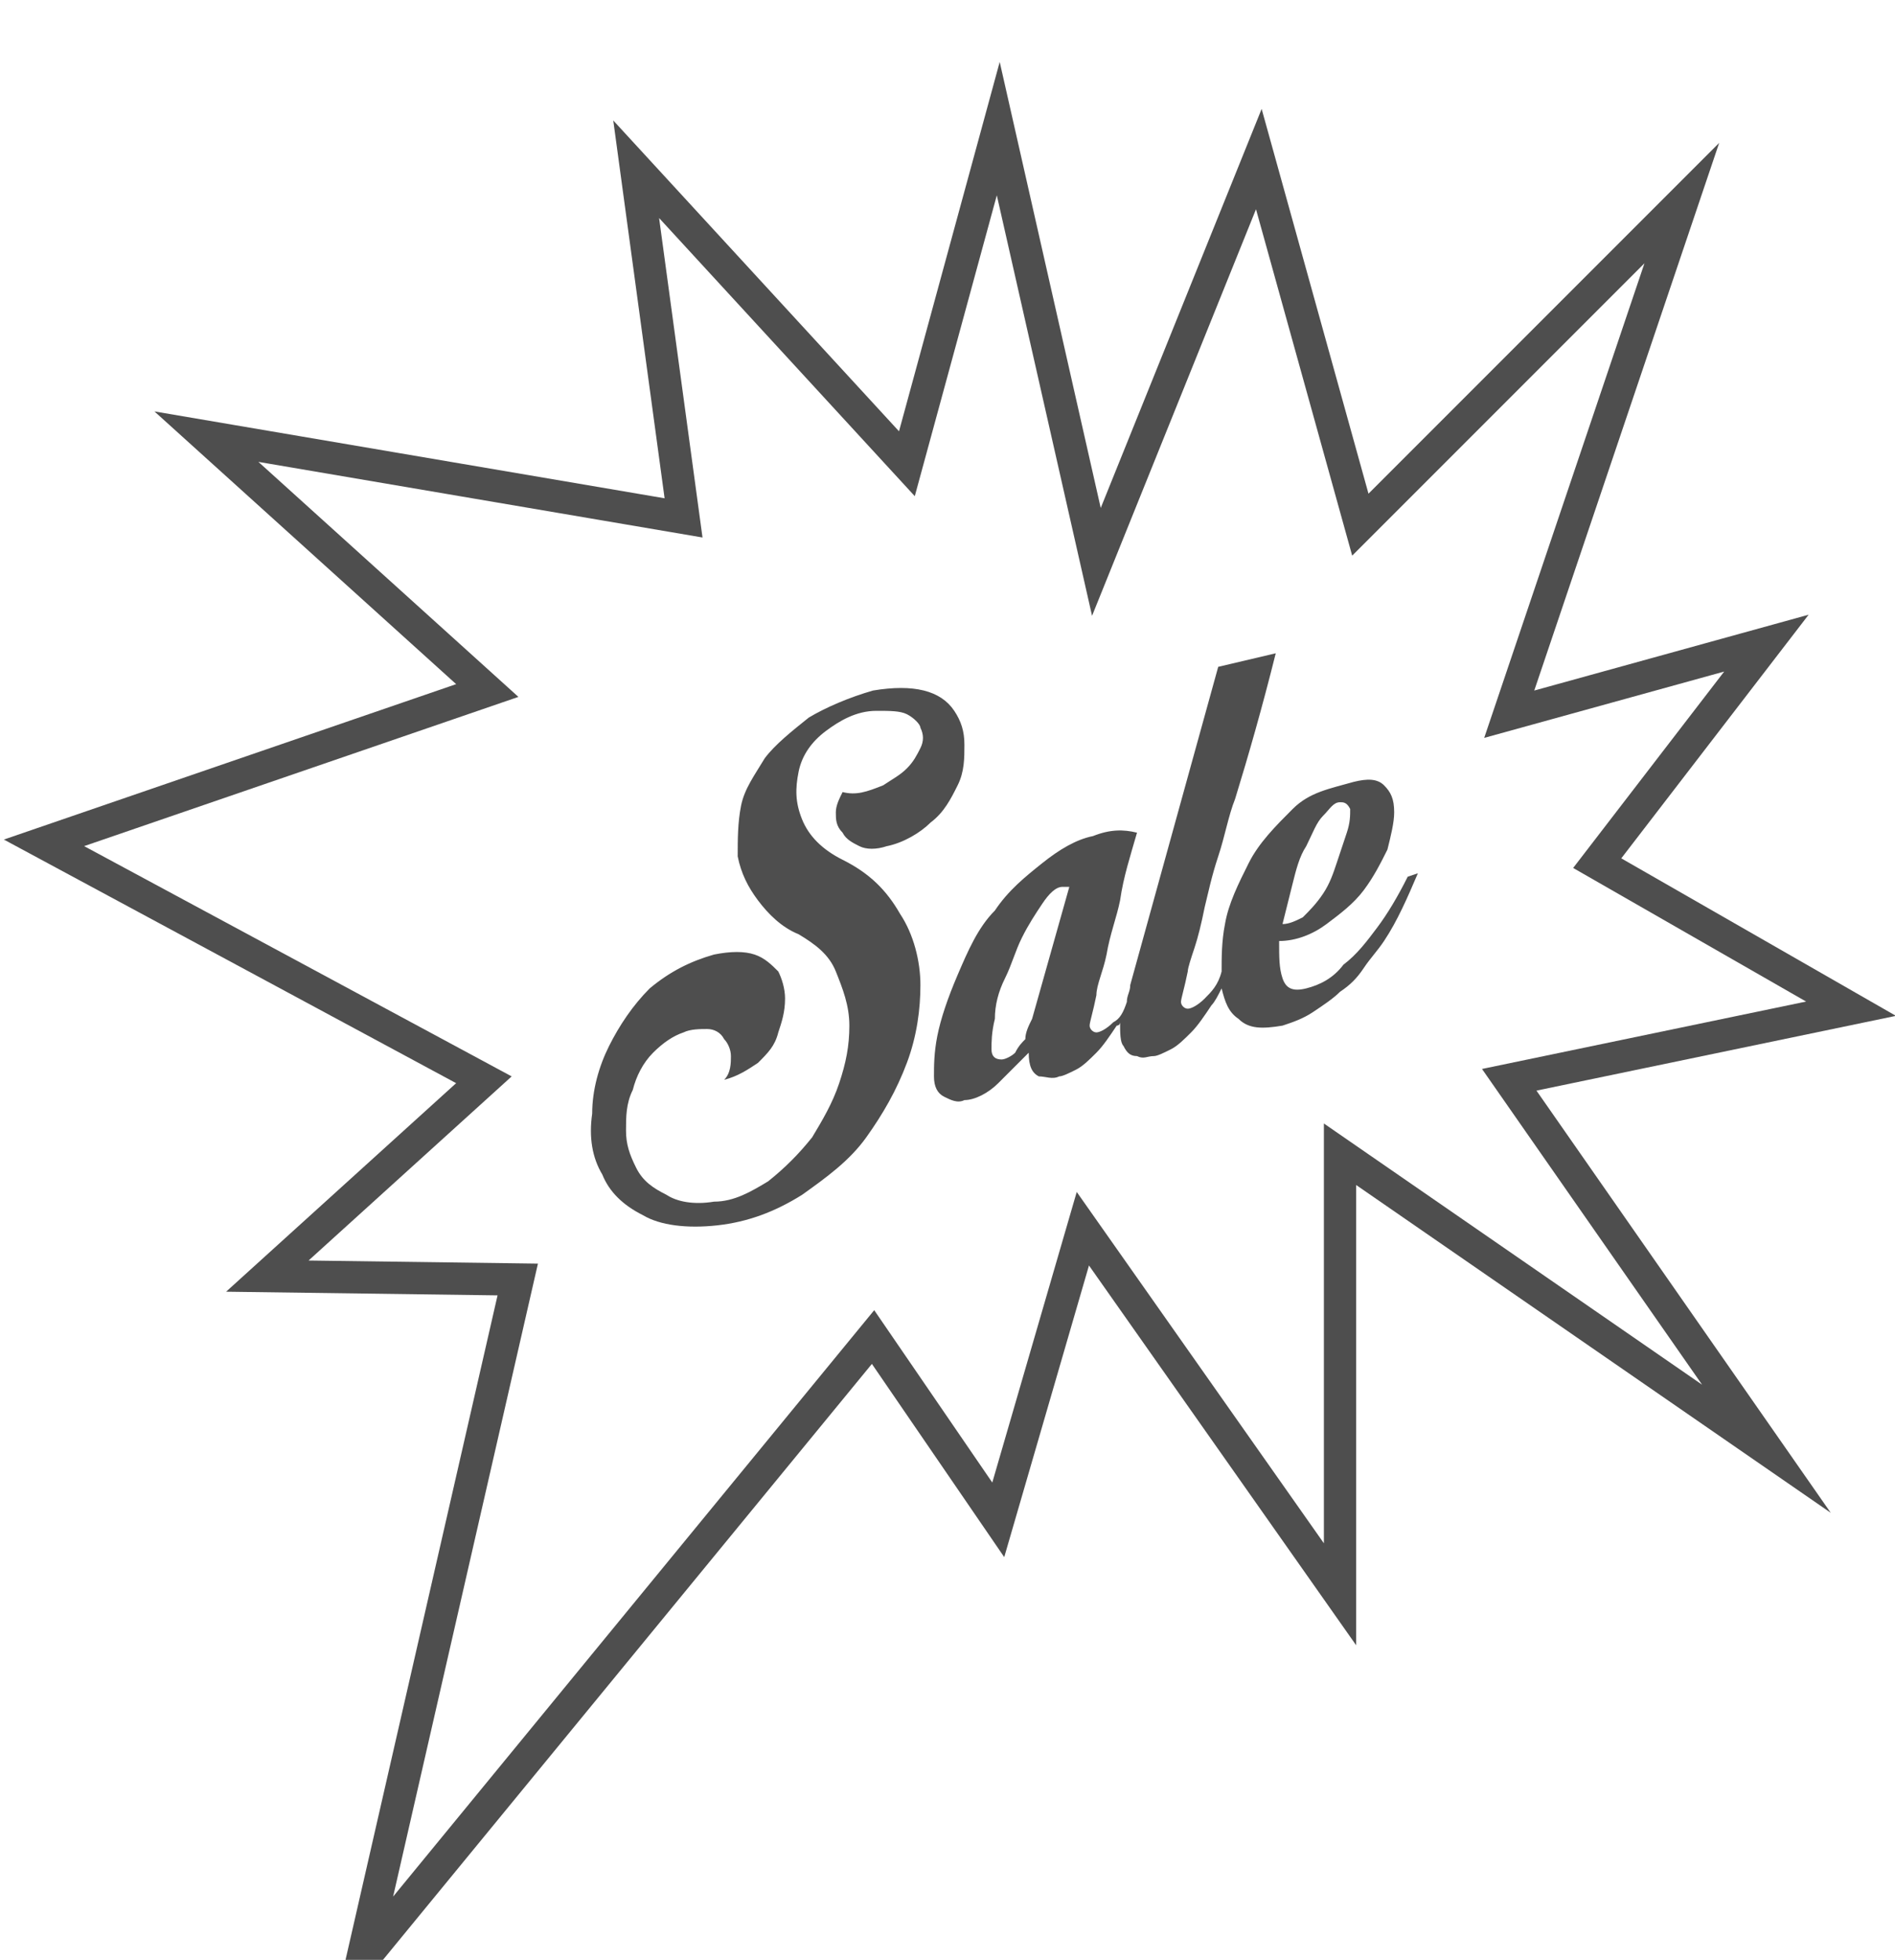
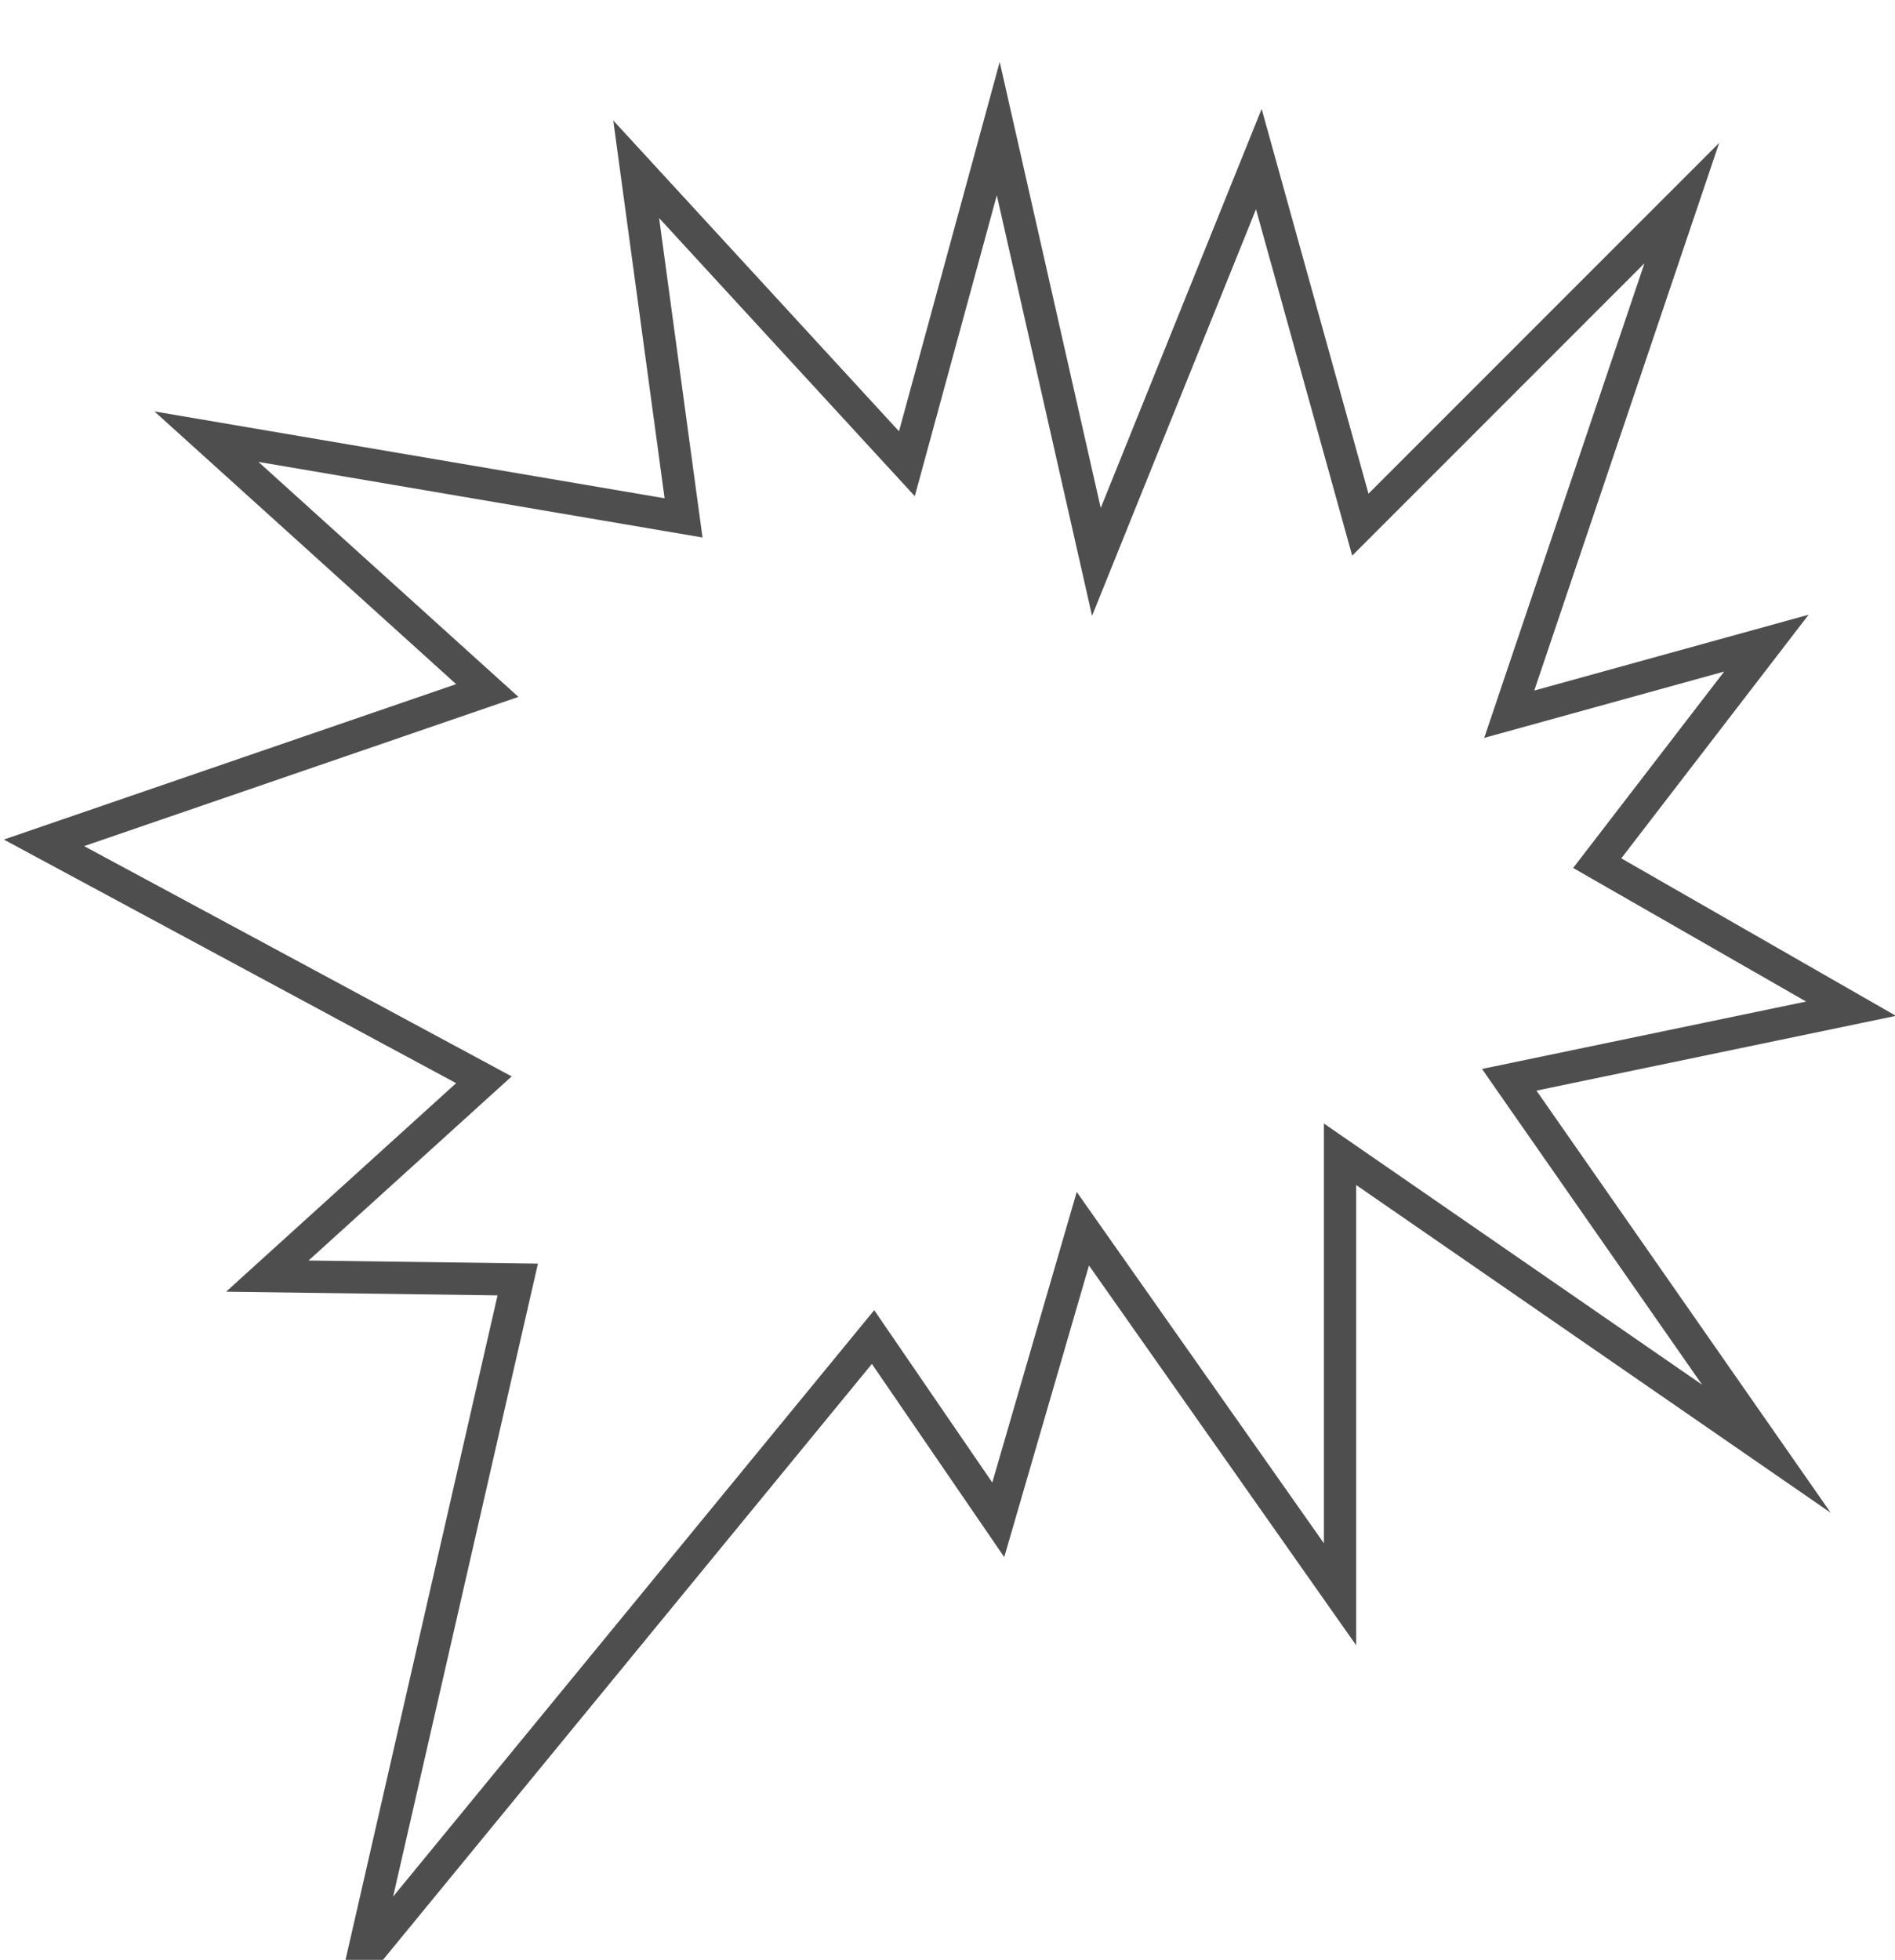
<svg xmlns="http://www.w3.org/2000/svg" version="1.1" id="Layer_1" x="0px" y="0px" viewBox="0 0 56 57.9" style="enable-background:new 0 0 56 57.9;" xml:space="preserve">
  <style type="text/css">
	.st0{fill:none;stroke:#4E4E4E;stroke-width:0.954;stroke-miterlimit:10;}
	.st1{fill-rule:evenodd;clip-rule:evenodd;fill:#4E4E4E;}
</style>
  <g>
    <polygon class="st0" points="6.1,12.9 20.2,15.3 18.8,5 26.8,13.7 29.5,3.8 32.4,16.6 37.2,4.7 40.2,15.5 49.7,6 44.6,21.1    52.2,19 47.2,25.5 54.7,29.8 44.6,31.9 52.2,42.8 39.6,34.1 39.6,47.1 32,36.3 29.5,44.9 25.8,39.5 10.7,57.9 15.3,37.8 7.9,37.7    14.3,31.9 1.3,24.9 14.4,20.4  " />
-     <path class="st1" d="M40,23.1c0.4-0.1,0.7-0.1,0.9,0.1c0.2,0.2,0.3,0.4,0.3,0.8c0,0.3-0.1,0.7-0.2,1.1c-0.2,0.4-0.4,0.8-0.7,1.2   c-0.3,0.4-0.7,0.7-1.1,1c-0.4,0.3-0.9,0.5-1.4,0.5c0,0.5,0,0.8,0.1,1.1c0.1,0.3,0.3,0.4,0.7,0.3c0.4-0.1,0.8-0.3,1.1-0.7   c0.4-0.3,0.7-0.7,1-1.1c0.3-0.4,0.6-0.9,0.9-1.5l0.3-0.1c-0.3,0.7-0.6,1.4-1,2c-0.2,0.3-0.4,0.5-0.6,0.8s-0.4,0.5-0.7,0.7   c-0.2,0.2-0.5,0.4-0.8,0.6c-0.3,0.2-0.6,0.3-0.9,0.4c-0.6,0.1-1,0.1-1.3-0.2c-0.3-0.2-0.4-0.5-0.5-0.9c-0.1,0.2-0.2,0.4-0.3,0.5   c-0.2,0.3-0.4,0.6-0.6,0.8c-0.2,0.2-0.4,0.4-0.6,0.5c-0.2,0.1-0.4,0.2-0.5,0.2c-0.2,0-0.3,0.1-0.5,0c-0.2,0-0.3-0.1-0.4-0.3   c-0.1-0.1-0.1-0.4-0.1-0.7v0c0,0,0,0.1-0.1,0.1c-0.2,0.3-0.4,0.6-0.6,0.8c-0.2,0.2-0.4,0.4-0.6,0.5c-0.2,0.1-0.4,0.2-0.5,0.2   c-0.2,0.1-0.4,0-0.6,0c-0.2-0.1-0.3-0.3-0.3-0.7c-0.3,0.3-0.6,0.6-0.9,0.9c-0.3,0.3-0.7,0.5-1,0.5c-0.2,0.1-0.4,0-0.6-0.1   c-0.2-0.1-0.3-0.3-0.3-0.6c0-0.3,0-0.7,0.1-1.2c0.1-0.5,0.3-1.1,0.6-1.8c0.3-0.7,0.6-1.4,1.1-1.9c0.4-0.6,0.9-1,1.4-1.4   c0.5-0.4,1-0.7,1.5-0.8c0.5-0.2,0.9-0.2,1.3-0.1c-0.2,0.7-0.4,1.3-0.5,2c-0.1,0.5-0.3,1-0.4,1.6c-0.1,0.5-0.3,0.9-0.3,1.2   c-0.1,0.5-0.2,0.8-0.2,0.9c0,0.1,0.1,0.2,0.2,0.2c0.1,0,0.3-0.1,0.5-0.3c0.2-0.1,0.3-0.3,0.4-0.6c0-0.2,0.1-0.3,0.1-0.5l2.6-9.4   l1.7-0.4c-0.4,1.6-0.8,3-1.2,4.3c-0.2,0.5-0.3,1.1-0.5,1.7c-0.2,0.6-0.3,1.1-0.4,1.5c-0.1,0.5-0.2,0.9-0.3,1.2   c-0.1,0.3-0.2,0.6-0.2,0.7c-0.1,0.5-0.2,0.8-0.2,0.9c0,0.1,0.1,0.2,0.2,0.2c0.1,0,0.3-0.1,0.5-0.3c0.2-0.2,0.4-0.4,0.5-0.8h0   c0-0.4,0-0.9,0.1-1.4c0.1-0.6,0.4-1.2,0.7-1.8c0.3-0.6,0.8-1.1,1.3-1.6S39.3,23.3,40,23.1 M39.6,23.7L39.6,23.7   c-0.2,0-0.3,0.2-0.5,0.4c-0.2,0.2-0.3,0.5-0.5,0.9c-0.2,0.3-0.3,0.7-0.4,1.1c-0.1,0.4-0.2,0.8-0.3,1.2c0.2,0,0.4-0.1,0.6-0.2   c0.2-0.2,0.4-0.4,0.6-0.7c0.2-0.3,0.3-0.6,0.4-0.9c0.1-0.3,0.2-0.6,0.3-0.9c0.1-0.3,0.1-0.5,0.1-0.7C39.8,23.7,39.7,23.7,39.6,23.7    M30.3,30.7L30.3,30.7c0-0.2,0.1-0.4,0.2-0.6l1.1-3.9c-0.1,0-0.1,0-0.2,0c-0.2,0-0.4,0.2-0.6,0.5c-0.2,0.3-0.4,0.6-0.6,1   c-0.2,0.4-0.3,0.8-0.5,1.2c-0.2,0.4-0.3,0.8-0.3,1.2c-0.1,0.4-0.1,0.7-0.1,0.9c0,0.2,0.1,0.3,0.3,0.3c0.1,0,0.3-0.1,0.4-0.2   C30.1,30.9,30.2,30.8,30.3,30.7 M24.9,23.4L24.9,23.4c-0.1,0.2-0.2,0.4-0.2,0.6c0,0.2,0,0.4,0.2,0.6c0.1,0.2,0.3,0.3,0.5,0.4   c0.2,0.1,0.5,0.1,0.8,0c0.5-0.1,1-0.4,1.3-0.7c0.4-0.3,0.6-0.7,0.8-1.1c0.2-0.4,0.2-0.8,0.2-1.2c0-0.4-0.1-0.7-0.3-1   c-0.2-0.3-0.5-0.5-0.9-0.6c-0.4-0.1-0.9-0.1-1.5,0c-0.7,0.2-1.4,0.5-1.9,0.8c-0.5,0.4-1,0.8-1.3,1.2c-0.3,0.5-0.6,0.9-0.7,1.4   c-0.1,0.5-0.1,1-0.1,1.5c0.1,0.5,0.3,0.9,0.6,1.3c0.3,0.4,0.7,0.8,1.2,1c0.5,0.3,0.9,0.6,1.1,1.1c0.2,0.5,0.4,1,0.4,1.6   c0,0.6-0.1,1.1-0.3,1.7c-0.2,0.6-0.5,1.1-0.8,1.6c-0.4,0.5-0.8,0.9-1.3,1.3c-0.5,0.3-1,0.6-1.6,0.6c-0.6,0.1-1.1,0-1.4-0.2   c-0.4-0.2-0.7-0.4-0.9-0.8s-0.3-0.7-0.3-1.1c0-0.4,0-0.8,0.2-1.2c0.1-0.4,0.3-0.8,0.6-1.1c0.3-0.3,0.6-0.5,0.9-0.6   c0.2-0.1,0.5-0.1,0.7-0.1c0.2,0,0.4,0.1,0.5,0.3c0.1,0.1,0.2,0.3,0.2,0.5c0,0.2,0,0.5-0.2,0.7c0.4-0.1,0.7-0.3,1-0.5   c0.3-0.3,0.5-0.5,0.6-0.9c0.1-0.3,0.2-0.6,0.2-1c0-0.3-0.1-0.6-0.2-0.8c-0.2-0.2-0.4-0.4-0.7-0.5c-0.3-0.1-0.7-0.1-1.2,0   c-0.7,0.2-1.3,0.5-1.9,1c-0.5,0.5-0.9,1.1-1.2,1.7c-0.3,0.6-0.5,1.3-0.5,2c-0.1,0.7,0,1.3,0.3,1.8c0.2,0.5,0.6,0.9,1.2,1.2   c0.5,0.3,1.3,0.4,2.2,0.3c0.9-0.1,1.7-0.4,2.5-0.9c0.7-0.5,1.4-1,1.9-1.7c0.5-0.7,0.9-1.4,1.2-2.2c0.3-0.8,0.4-1.6,0.4-2.3   s-0.2-1.5-0.6-2.1c-0.4-0.7-0.9-1.2-1.7-1.6c-0.6-0.3-1-0.7-1.2-1.2c-0.2-0.5-0.2-0.9-0.1-1.4c0.1-0.5,0.4-0.9,0.8-1.2   c0.4-0.3,0.9-0.6,1.5-0.6c0.4,0,0.7,0,0.9,0.1c0.2,0.1,0.4,0.3,0.4,0.4c0.1,0.2,0.1,0.4,0,0.6c-0.1,0.2-0.2,0.4-0.4,0.6   c-0.2,0.2-0.4,0.3-0.7,0.5C25.6,23.4,25.3,23.5,24.9,23.4" />
  </g>
</svg>